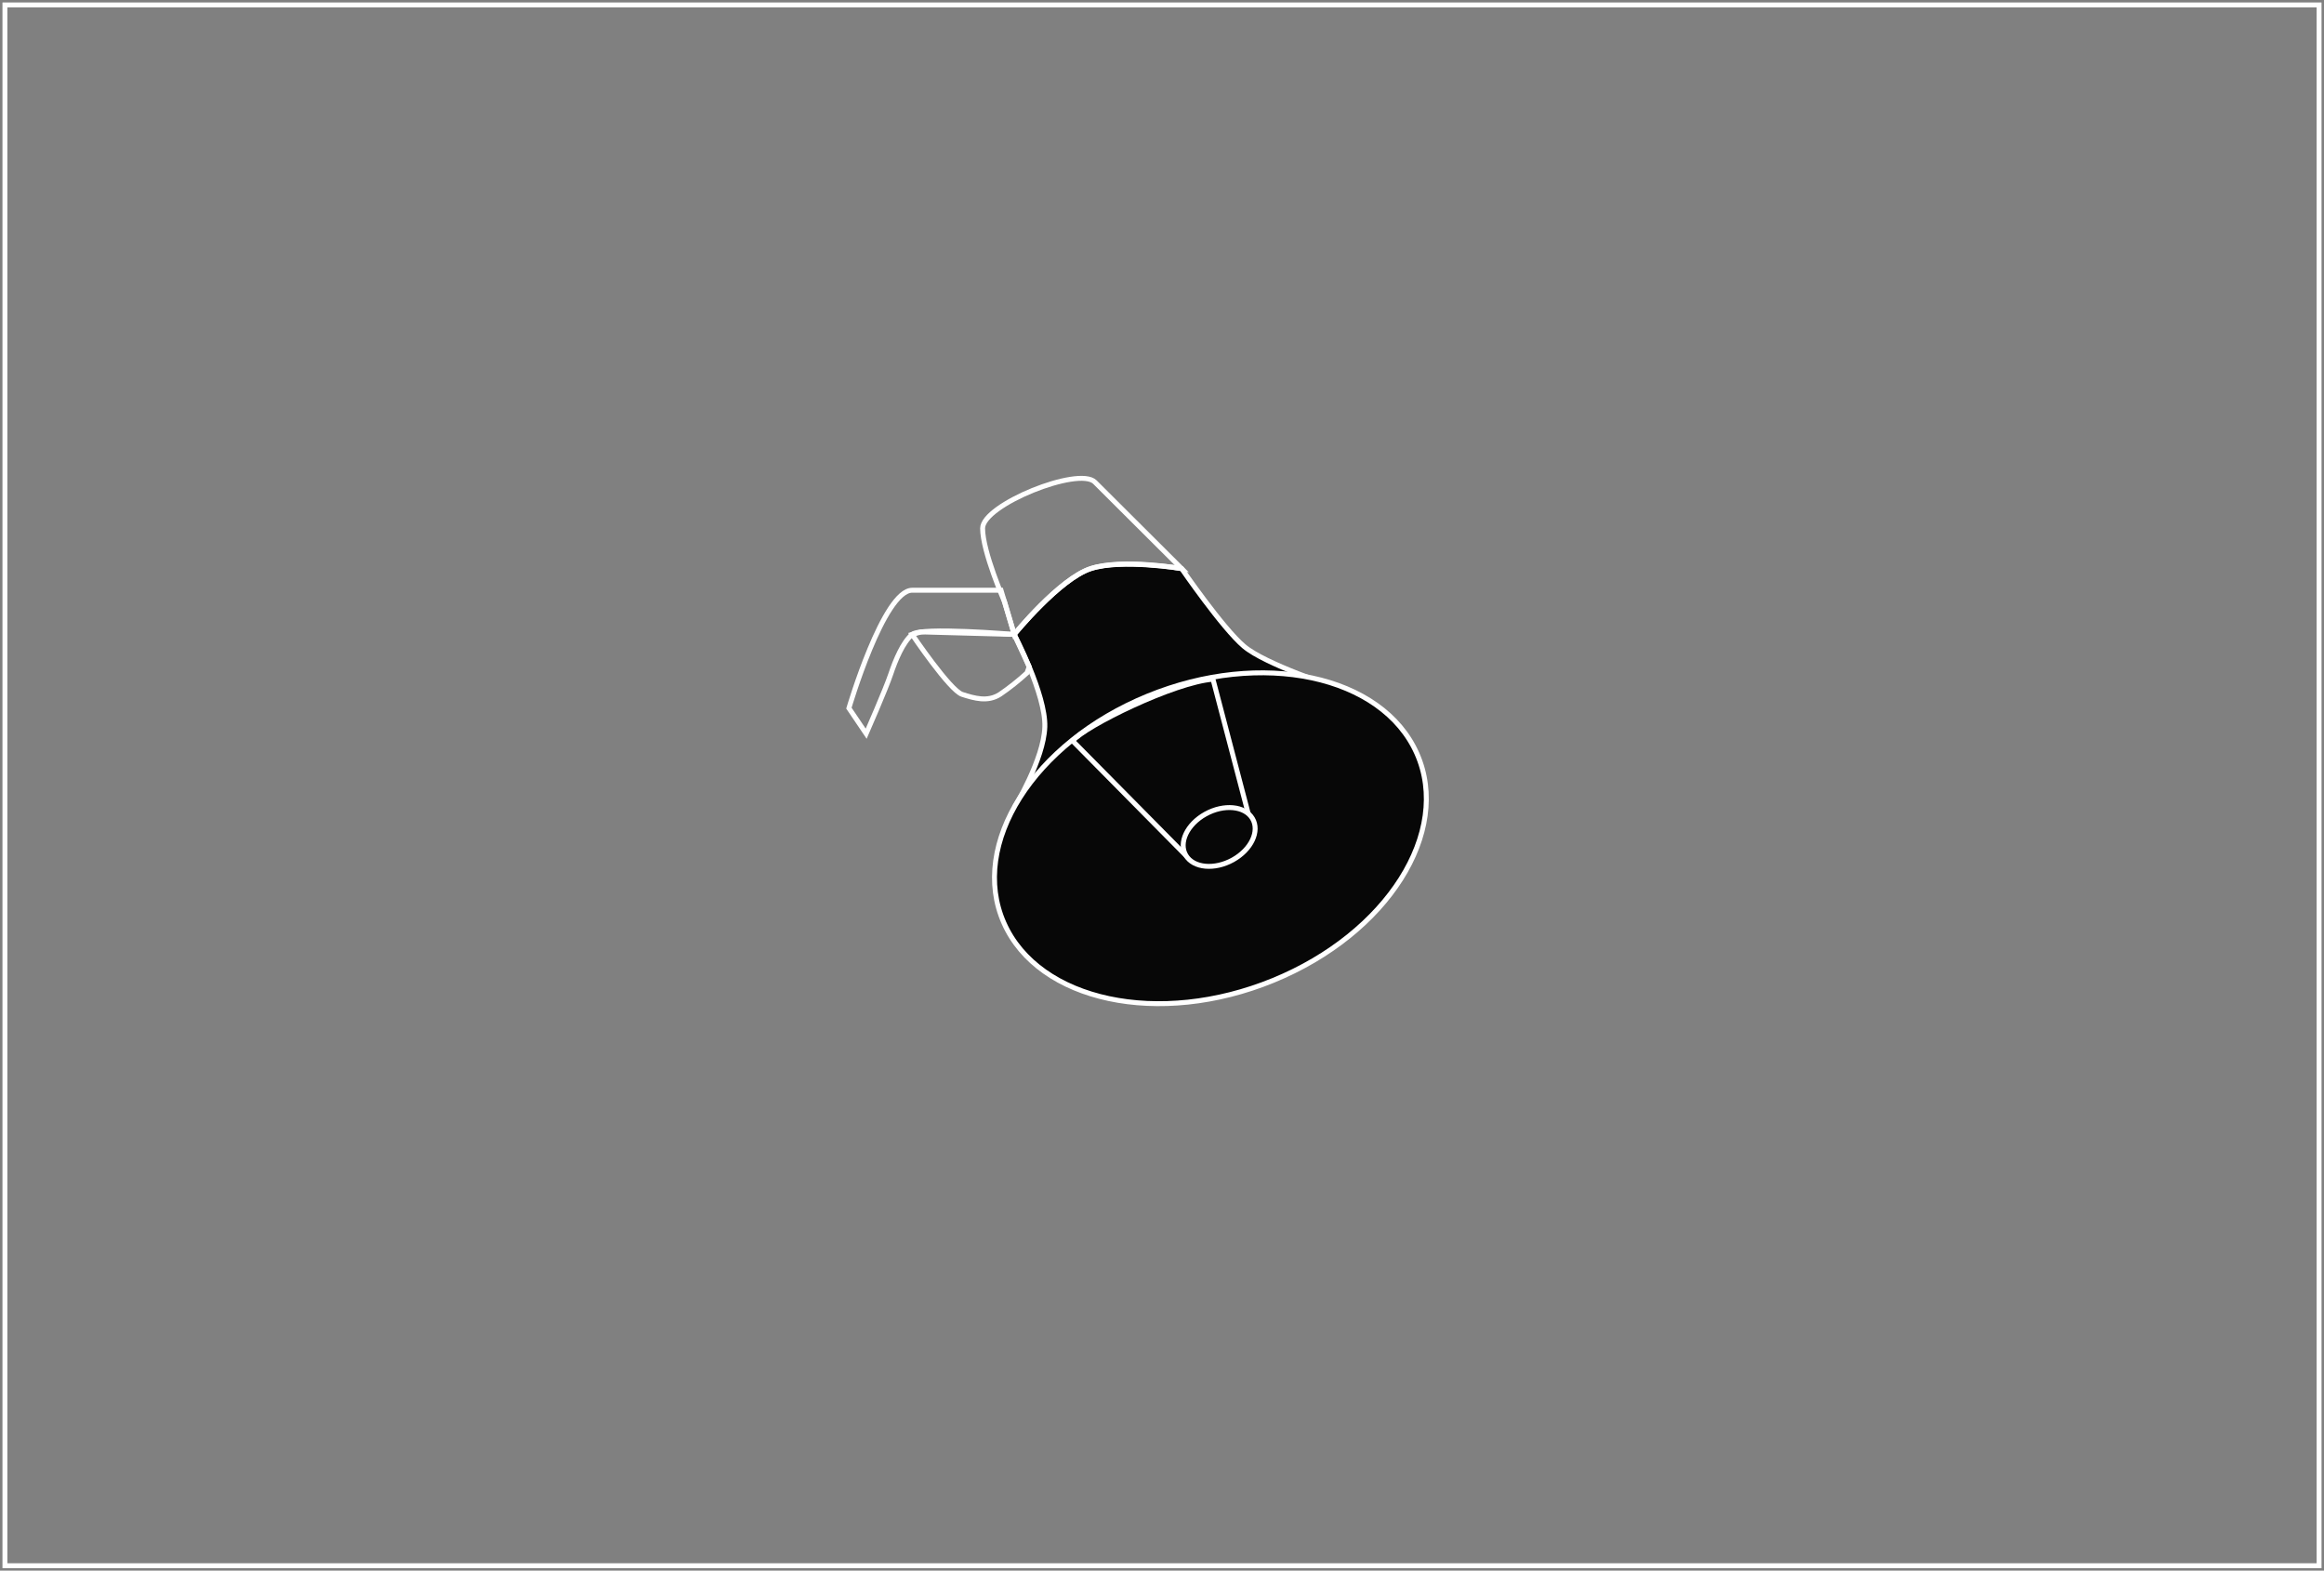
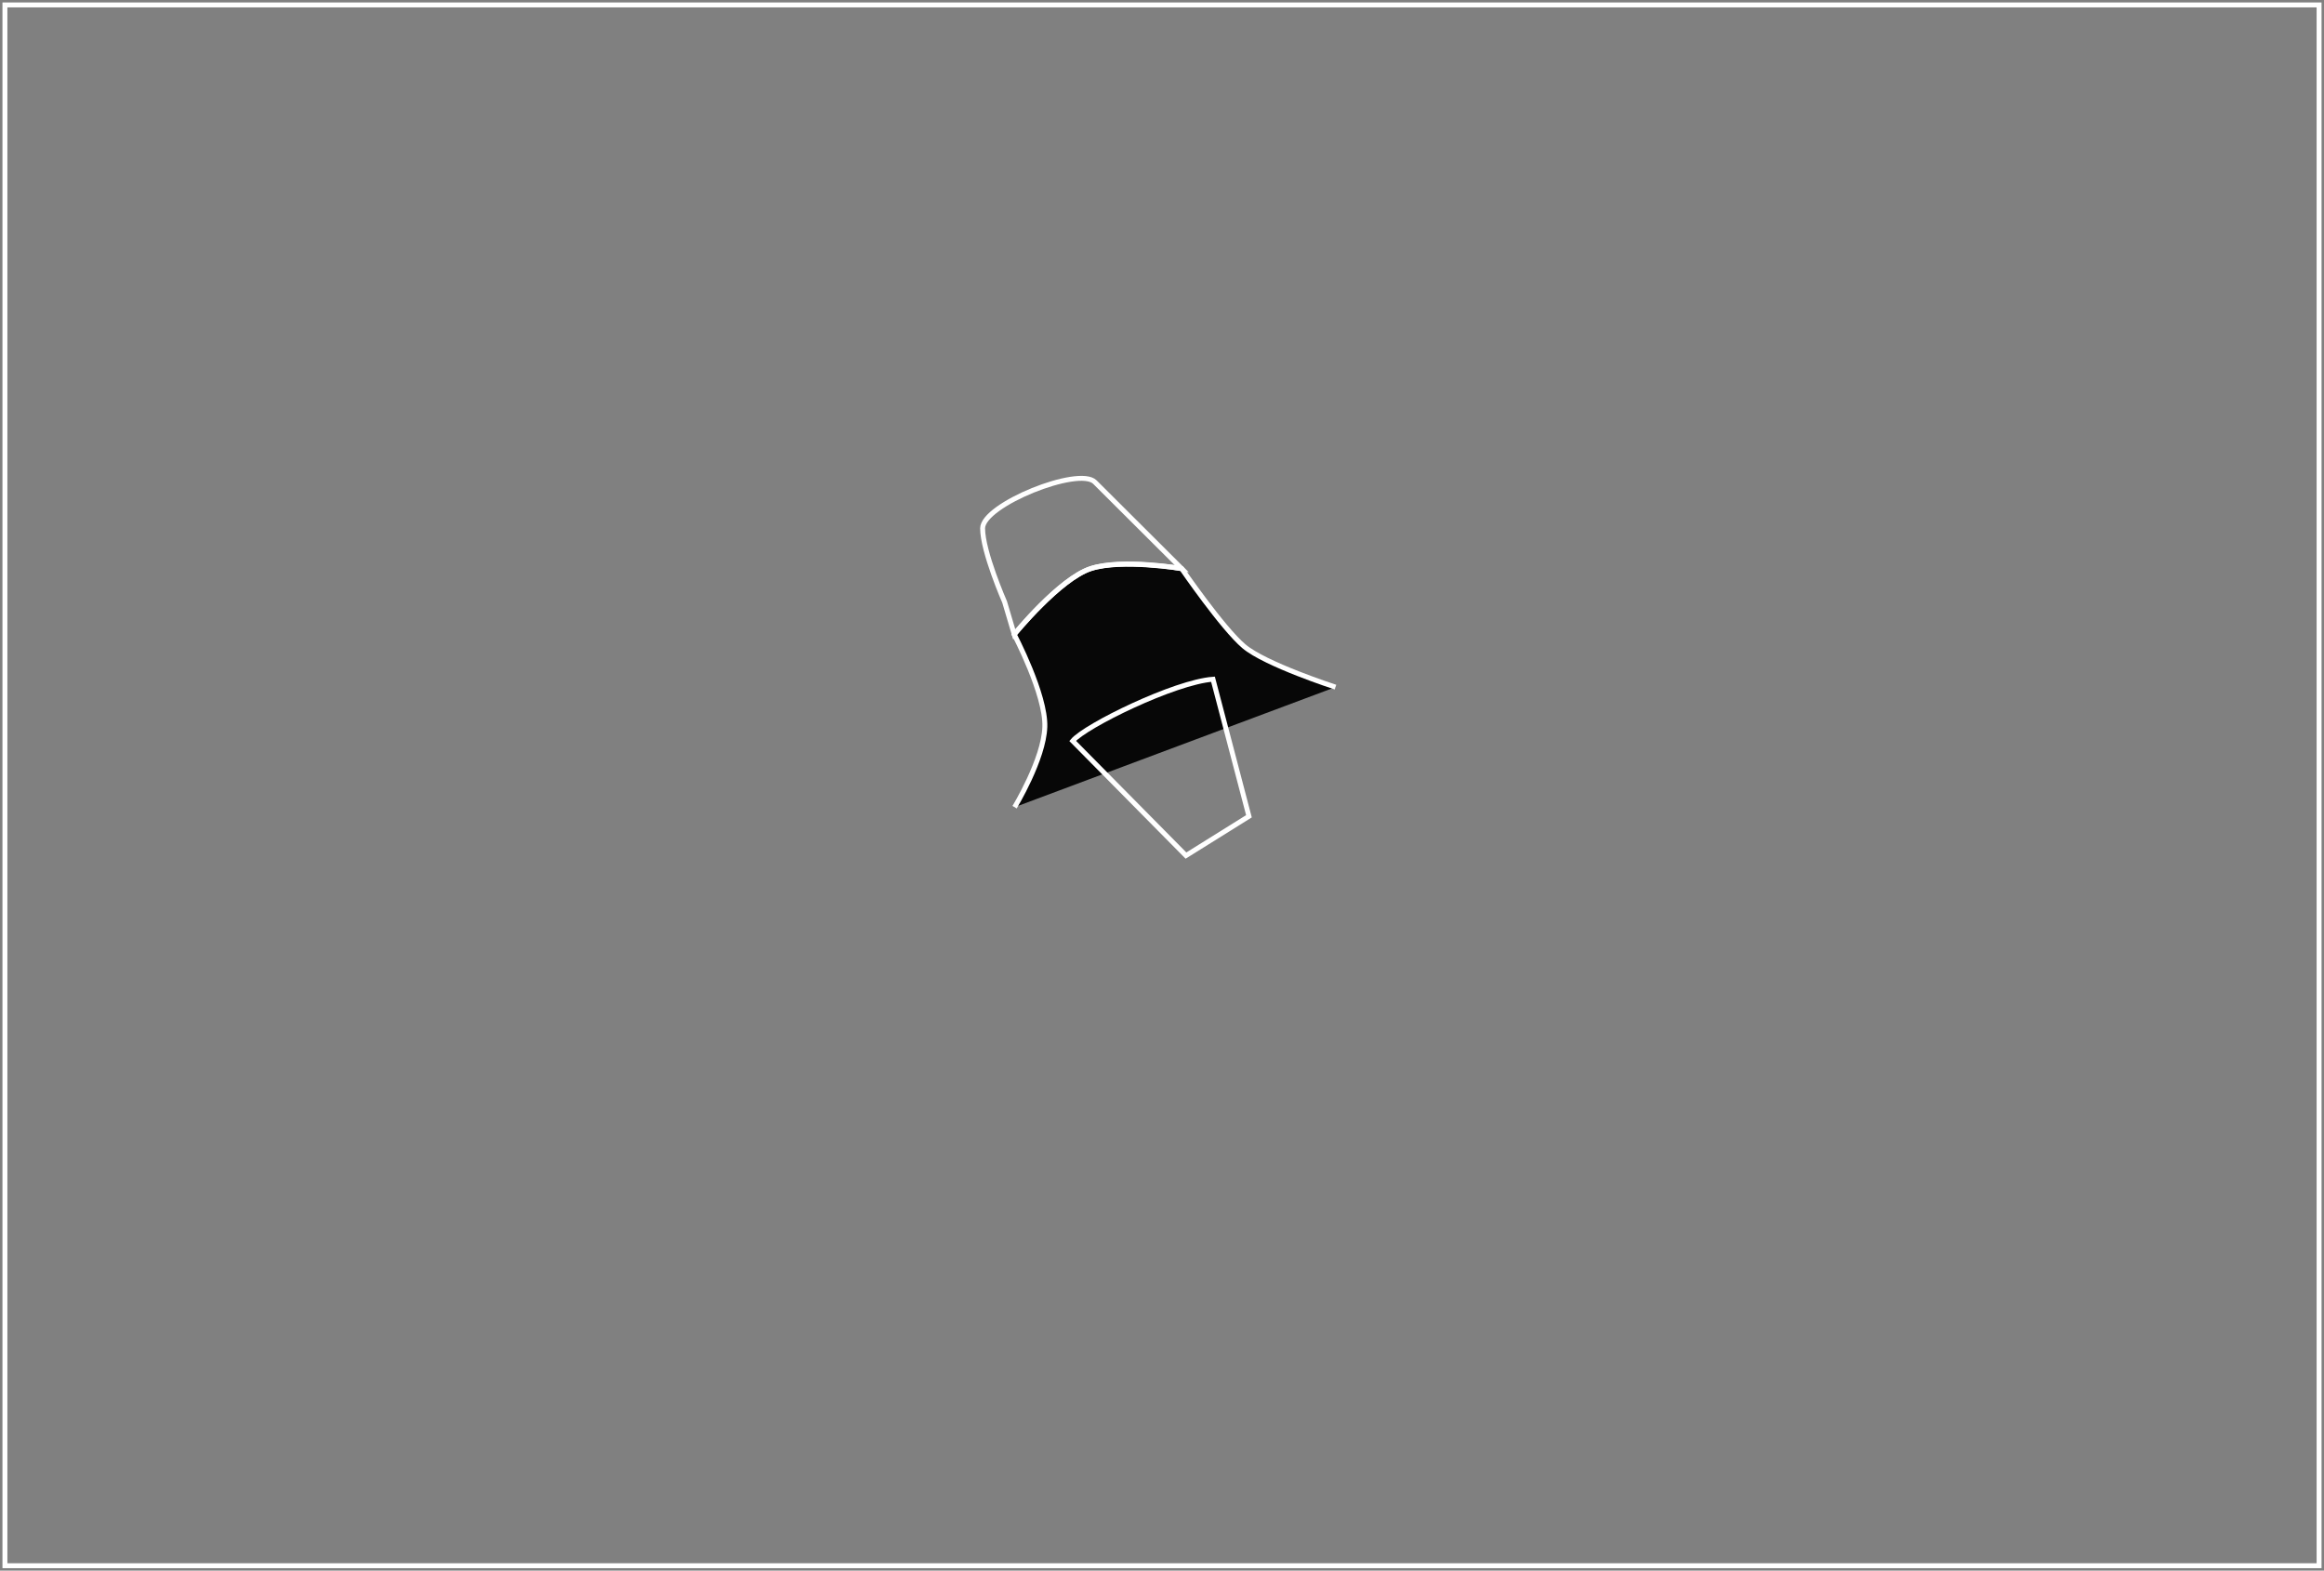
<svg xmlns="http://www.w3.org/2000/svg" width="472" height="319" viewBox="0 0 472 319" fill="none">
  <rect x="0" y="0" width="472" height="319" fill="#808080" stroke="none" />
  <path d="M206.059 163.942C206.059 163.942 211.999 154.207 212.204 147.621C212.409 141.035 205.984 128.857 205.984 128.857C205.984 128.857 215.108 117.577 221.533 115.482C227.958 113.386 239.987 115.482 239.987 115.482C239.987 115.482 248.277 127.558 252.631 131.252C256.985 134.946 271.234 139.556 271.234 139.556" fill="#070707" />
  <path d="M206.059 163.942C206.059 163.942 211.999 154.207 212.204 147.621C212.409 141.035 205.984 128.857 205.984 128.857C205.984 128.857 215.108 117.577 221.533 115.482C227.958 113.386 239.987 115.482 239.987 115.482C239.987 115.482 248.277 127.558 252.631 131.252C256.985 134.946 271.234 139.556 271.234 139.556" stroke="white" stroke-miterlimit="10" />
-   <path d="M258.592 199.117C281.757 189.628 294.823 169.011 287.776 153.067C280.728 137.124 256.236 131.891 233.071 141.38C209.906 150.868 196.84 171.485 203.888 187.429C210.935 203.373 235.427 208.605 258.592 199.117Z" fill="#070707" stroke="white" stroke-miterlimit="10" />
  <path d="M240.87 173.768L217.857 150.483C220.414 147.418 238.593 138.508 246.355 137.952L253.657 165.787L240.87 173.768Z" stroke="white" stroke-miterlimit="10" />
-   <path d="M250.399 174.635C254.129 172.561 255.906 168.801 254.367 166.235C252.828 163.669 248.557 163.27 244.826 165.343C241.096 167.416 239.32 171.177 240.858 173.743C242.397 176.309 246.669 176.708 250.399 174.635Z" fill="#070707" stroke="white" stroke-miterlimit="10" />
  <path d="M222.367 97.915L239.993 115.482C239.993 115.482 227.759 113.488 221.539 115.482C215.32 117.475 205.991 128.857 205.991 128.857L204.038 122.271C204.038 122.271 199.566 112.093 199.566 107.303C199.566 102.513 219.114 94.669 222.367 97.915Z" stroke="white" stroke-miterlimit="10" />
-   <path d="M175.919 149.016C175.919 149.016 179.9 139.939 180.895 136.963C181.89 133.988 183.382 130.455 185.248 128.857C187.114 127.258 205.985 128.857 205.985 128.857L203.304 119.876H185.267C179.464 119.876 172.411 143.825 172.411 143.825L175.919 149.016Z" stroke="white" stroke-miterlimit="10" />
-   <path d="M185.248 128.857C185.248 128.857 192.923 140.233 195.411 141.029C197.899 141.825 200.592 142.627 203.08 141.029C205.019 139.705 206.856 138.248 208.578 136.67L209.026 135.407L205.984 128.857L187.077 128.342L185.248 128.857Z" stroke="white" stroke-miterlimit="10" />
  <path d="M471 1H1V318H471V1Z" stroke="white" stroke-miterlimit="10" />
</svg>